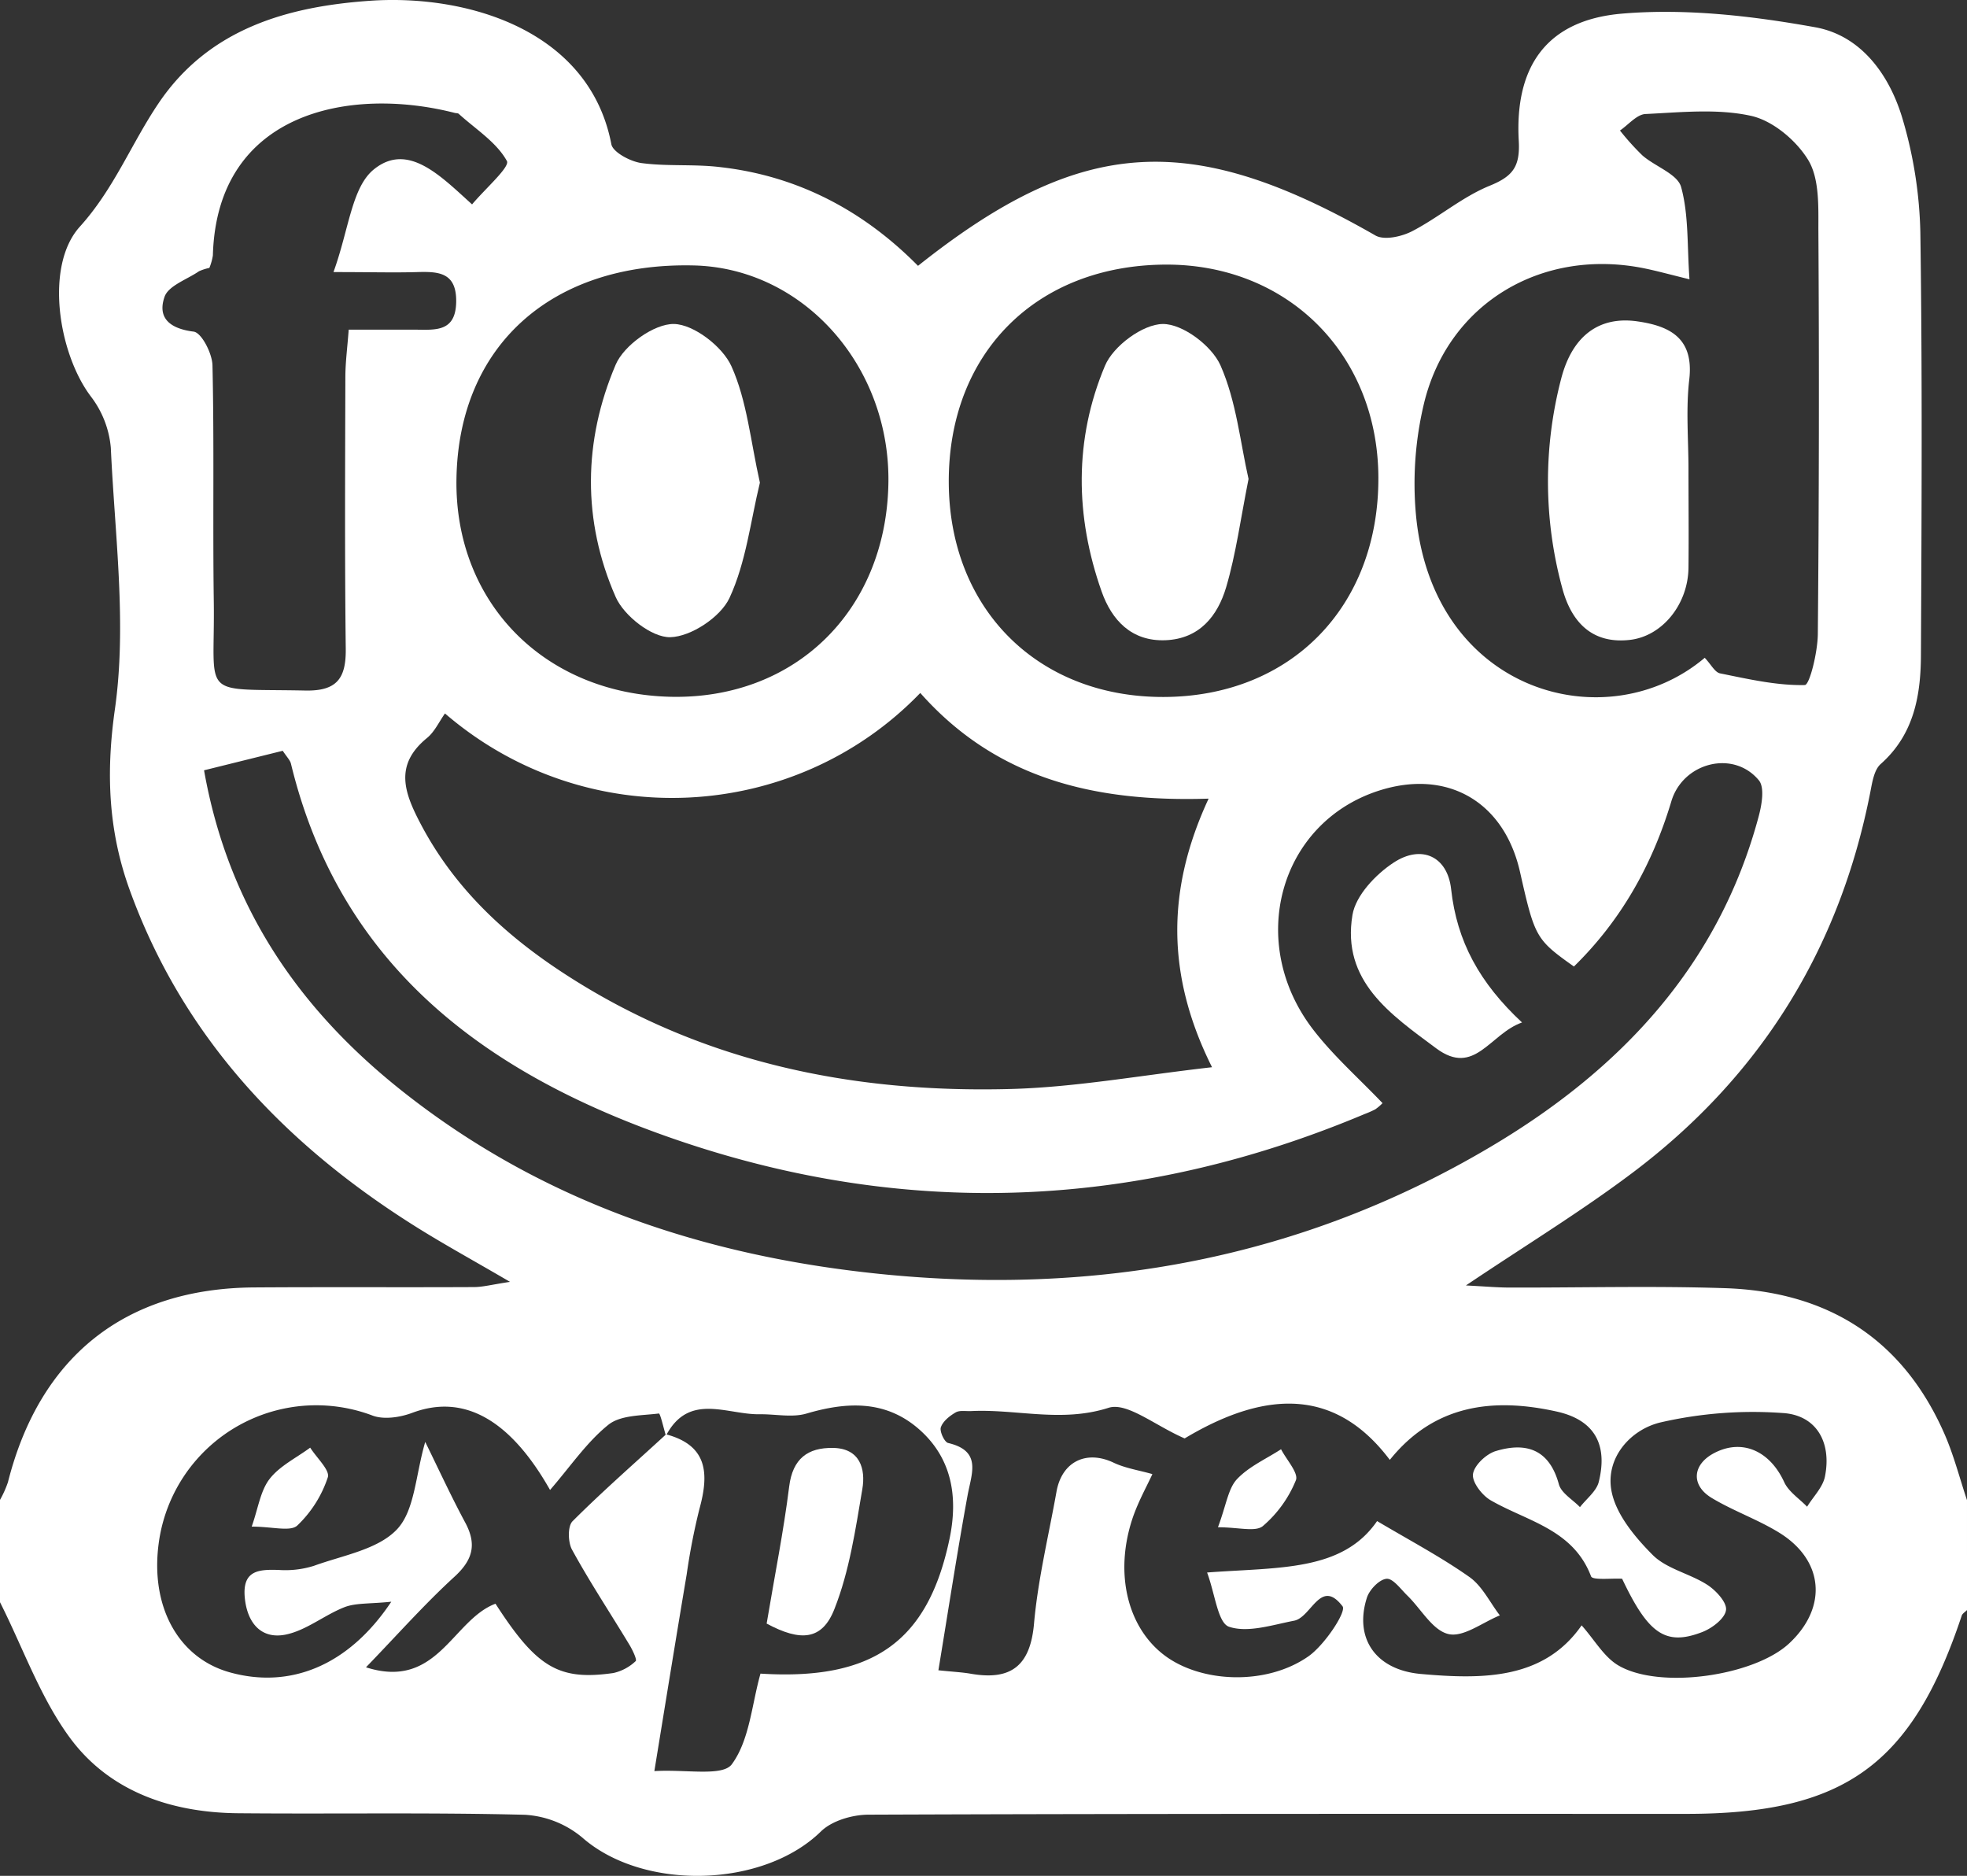
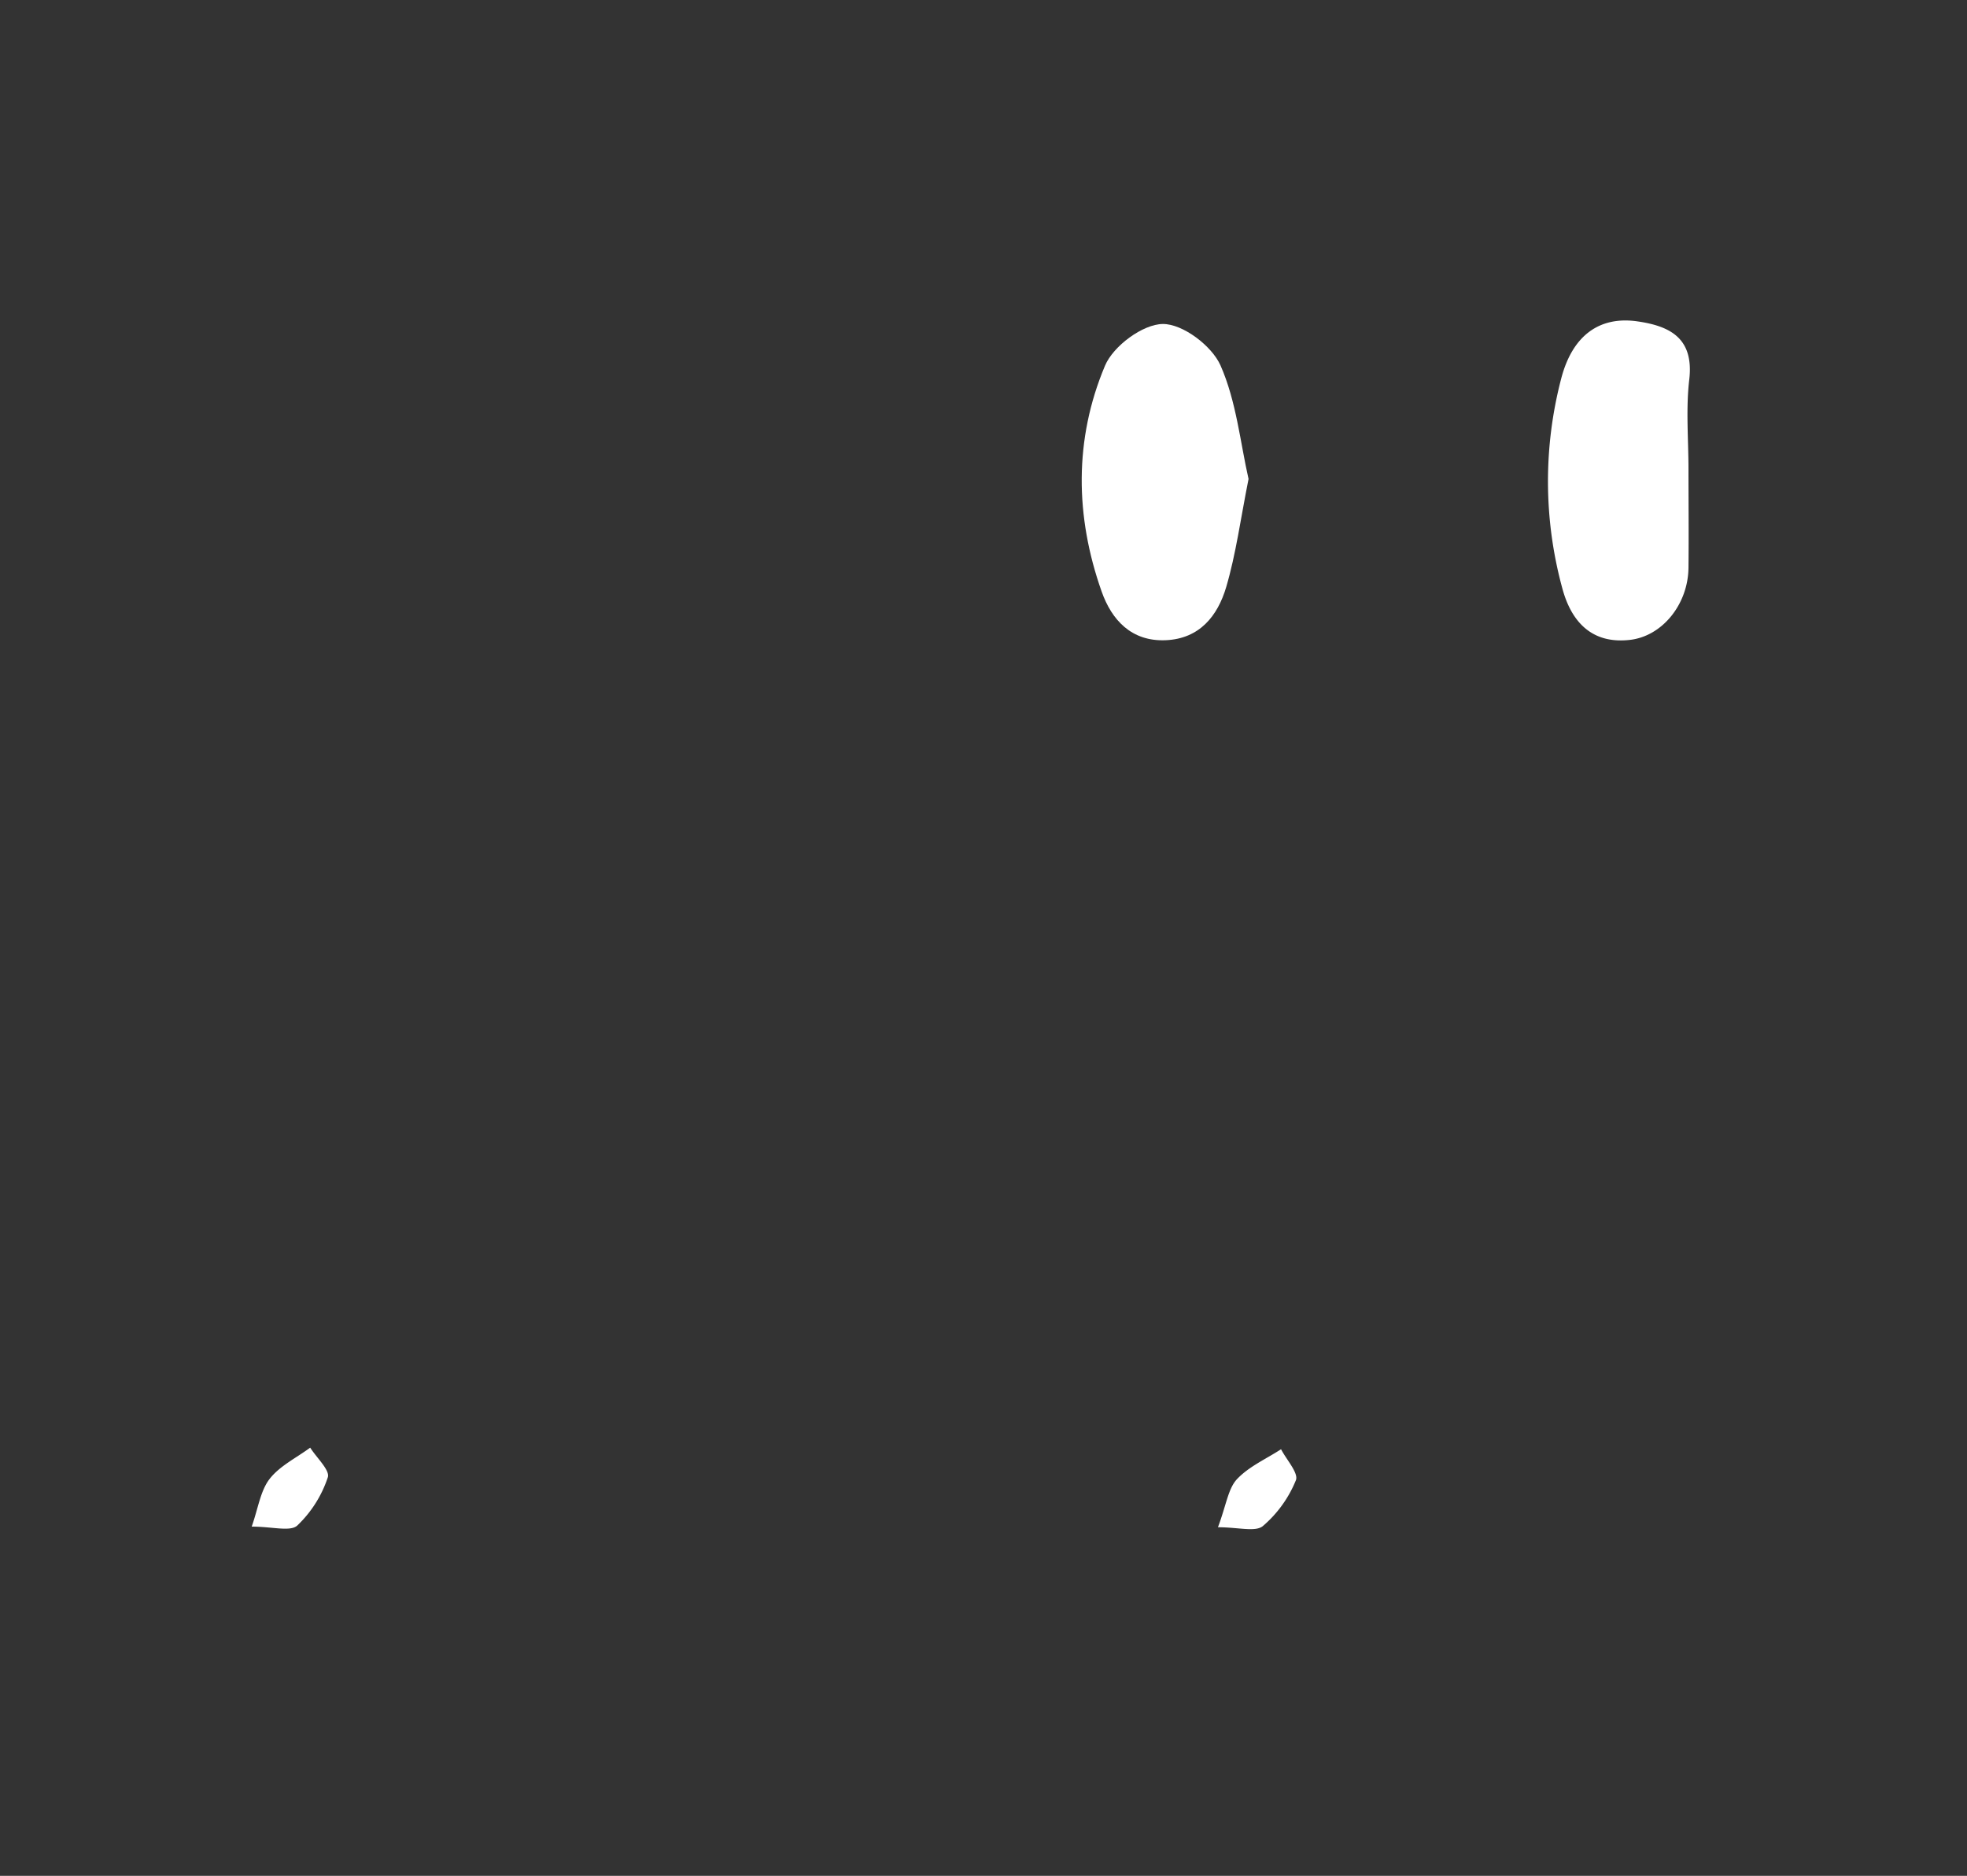
<svg xmlns="http://www.w3.org/2000/svg" id="Слой_1" data-name="Слой 1" viewBox="0 0 495 471.99">
  <rect x="0" y="0" width="495" height="471.99" fill="#333333" stroke="none" />
  <defs>
    <style>.cls-1{fill:#fff;}</style>
  </defs>
  <title>Экспресс фуд</title>
-   <path class="cls-1" d="M2.5,418.62V392.88a26.14,26.14,0,0,0,2-4.46c8-31.6,29.46-48.73,61.81-49,18.47-.13,37,0,55.43-.09,2.27,0,4.54-.63,9.11-1.31-9.6-5.61-17.08-9.69-24.26-14.23-32.69-20.63-58.14-47.55-71.48-84.46-5.27-14.59-6-29.05-3.72-45.22,3.08-21.5,0-43.93-1-65.94a24.74,24.74,0,0,0-5-12.9c-8.17-10.77-11.73-32.85-2.81-42.74C31.2,63,35.54,51.63,42.39,41.48c12.75-18.92,32.72-24.39,53.3-25.81,24.5-1.68,55.17,7.45,60.66,36.11.39,2,4.79,4.35,7.57,4.73,6.48.87,13.15.23,19.66,1,19.66,2.18,36.25,11,49.94,24.86,41.07-32.66,68.62-34.27,115.11-7.64,2.22,1.27,6.61.29,9.25-1.08,6.68-3.46,12.58-8.61,19.47-11.42,5.84-2.38,7.71-4.77,7.35-11.31-1.05-18.8,7.09-30.36,25.87-32,16.07-1.38,32.77.54,48.75,3.42,11.68,2.11,18.84,12.2,22.06,23.38a108.45,108.45,0,0,1,4.38,28.2c.51,35.3.32,70.62.15,105.92,0,10.36-1.62,20.34-10.14,27.89-1.64,1.46-2.11,4.53-2.59,7-7.74,39.59-27.71,71.65-59.86,95.84-12.95,9.75-26.86,18.23-41.92,28.35,4.68.23,7.77.52,10.88.53,18.14.05,36.3-.45,54.43.16,25.65.88,44.6,12.7,55.1,36.62,2.36,5.37,3.82,11.13,5.69,16.71V420.6c-.45.47-1.14.85-1.33,1.41-12.51,37.56-29.57,49.86-69.21,49.87-68.62,0-137.25-.06-205.87.2-4.07,0-9.23,1.51-12,4.22-14.53,14.23-44.65,15-60,1.59a24.76,24.76,0,0,0-14.47-5.78c-24.07-.61-48.16-.17-72.25-.39-16.59-.16-32-5.32-42-18.61C12.73,442.9,8.35,430.21,2.5,418.62Zm167.62-42.24c10.55,2.8,10.81,10,8.39,18.78a162.32,162.32,0,0,0-3.2,16.44c-2.69,16-5.28,32-8.14,49.52,7.94-.49,17.17,1.43,19.5-1.73,4.47-6.08,5-15,7.21-22.8,28.28,1.77,42.12-8,47.56-33.86,2.24-10.65.63-20.57-8-27.92-8.36-7.09-18-6.59-28-3.65-3.63,1.06-7.84.11-11.78.17-8.24.13-17.83-5.57-23.58,5.42-.6-2-1.42-5.65-1.78-5.61-4.35.54-9.64.37-12.72,2.85-5.44,4.38-9.51,10.45-14.66,16.39-10.36-18.3-22.11-24.08-34.62-19.43-3,1.14-7.12,1.79-10,.73a40,40,0,0,0-53.88,32.26c-2.09,15.88,5,28.73,17.91,32.33,15,4.18,29.77-1.47,40.64-17.77-5.48.57-8.88.27-11.75,1.36-5.11,2-9.67,5.88-14.87,6.92-6,1.19-9.59-2.77-10.24-9.2-.7-7,3.48-7.25,8.62-7.07a24,24,0,0,0,8.79-1.05c7.23-2.63,16.06-4.07,20.88-9.17,4.5-4.76,4.66-13.63,7.11-22,3.23,6.56,6.41,13.48,10,20.17,3,5.5,2.07,9.44-2.65,13.76-7.55,6.91-14.37,14.62-22.26,22.78,18,5.76,21.74-11.92,32.59-16,10.37,16.06,15.92,19.4,29.66,17.44a11.89,11.89,0,0,0,5.62-3c.38-.33-.78-2.79-1.56-4.08-4.82-8-10-15.8-14.48-24-1-1.86-1.1-5.86.15-7.11C154.08,390.75,162.16,383.7,170.12,376.38ZM53.85,209.3C60,244,78.06,269.85,104.3,290.47c35,27.54,75.52,41,119.31,45.52,54.7,5.62,106.56-3.8,154.08-32,32.42-19.22,57.28-45.4,67.38-83.07.78-2.91,1.55-7.29.05-9.1-6.41-7.74-19.05-4.49-22,5.21-4.79,16-12.64,30-24.54,41.64-9.55-6.78-9.85-7.31-13.55-23.72-4-17.87-18.45-26.12-35.74-20.46-24.86,8.15-33.2,38.16-16.32,60.07,5.11,6.63,11.51,12.26,17.45,18.49a12.58,12.58,0,0,1-1.82,1.55,24.94,24.94,0,0,1-2.69,1.19c-56.79,23.89-114.74,26.43-172.85,6.59-46.9-16-84.75-42.76-97.34-94.74-.22-.89-1-1.64-2.07-3.25Zm180.24-19.46C202.53,222.57,150,225.56,114.48,195c-1.49,2.09-2.61,4.61-4.51,6.16-8.26,6.75-5.8,13.66-1.63,21.59,8.4,16,21,27.79,35.79,37.47,34.33,22.49,72.69,30.39,113,29.26,16.24-.46,32.42-3.44,50.38-5.47-11.68-23.37-11.35-45-.86-67.58C278,217.35,253.26,211.46,234.09,189.84ZM292.5,386.39c-1.31,2.89-3.56,6.88-5,11.14-4.57,13.73-1.32,27.28,7.9,34.35s25.76,7.79,36.37.36c4.09-2.87,9.62-11.24,8.59-12.58-5.54-7.25-7.83,2.79-12.21,3.62-5.47,1.05-11.62,3.12-16.39,1.51-2.79-1-3.47-8.18-5.49-13.64,18-1.36,34-.19,42.78-12.94,8.44,5,16.17,9.09,23.24,14.08,3.22,2.27,5.14,6.38,7.65,9.65-4.35,1.76-9.17,5.57-12.92,4.7-4-.91-6.89-6.31-10.34-9.67-1.67-1.62-3.63-4.38-5.25-4.24-1.82.16-4.29,2.73-4.94,4.74-3.27,10.22,2.19,18.2,13.58,19.21,15.52,1.38,30.93,1.45,40.45-12.23,3.27,3.68,5.61,7.92,9.19,10.05,10.37,6.17,34.27,2.7,43.06-5.53,9.77-9.13,8.72-21.07-2.79-28-5.34-3.24-11.36-5.35-16.71-8.57s-4.89-8.5.74-11.37c7-3.58,13.91-.43,17.5,7.4,1.12,2.42,3.79,4.13,5.75,6.17,1.56-2.55,4-4.93,4.51-7.68,1.67-8.48-2.11-15.31-10.53-15.89a103.86,103.86,0,0,0-30.86,2.35c-7.53,1.79-13.78,8.81-12.39,17,1,5.92,5.87,11.79,10.39,16.33,3.53,3.55,9.36,4.69,13.77,7.54,2.18,1.41,5,4.46,4.7,6.38-.3,2.11-3.5,4.54-5.95,5.49-9.24,3.57-13.6.51-20.19-13.4-2.71-.16-7.43.43-7.82-.61-4.51-11.86-16.06-13.82-25.27-19.14-2.16-1.25-4.71-4.56-4.44-6.58.29-2.2,3.31-5.06,5.71-5.79,7.63-2.32,13.5-.48,15.9,8.34.61,2.24,3.48,3.86,5.31,5.76,1.62-2.09,4.13-4,4.72-6.31,2.38-9.52-1.14-15.65-10.57-17.74-16.06-3.57-30.84-1.74-42,12.16-12.92-17.14-29.89-18.43-51.63-5.4-7.43-3.21-14.49-9.19-19.16-7.7-11.88,3.79-23.14.26-34.6.82-1.32.06-2.88-.25-3.89.35-1.5.87-3.19,2.21-3.7,3.73-.36,1,.89,3.73,1.83,3.95,8.52,2,5.92,7.58,4.89,13.19-2.63,14.42-4.85,28.9-7.34,44,3.72.39,6,.49,8.16.87,10.13,1.76,15-2,15.91-12.71,1-11.12,3.68-22.08,5.65-33.11,1.36-7.62,7.58-10.56,14.47-7.24C285.81,384.94,289.17,385.43,292.5,386.39Zm139-205.4c1.59,1.68,2.55,3.65,3.85,3.92,7.06,1.42,14.23,3.09,21.32,2.94,1.24,0,3.25-8.32,3.29-12.82q.46-51,.14-101.93c0-5.86.24-12.68-2.53-17.31-3-4.95-8.91-9.93-14.38-11.15-8.5-1.89-17.72-.89-26.6-.47-2.2.11-4.29,2.7-6.42,4.15a63.91,63.91,0,0,0,5.66,6.28c3.22,2.8,8.83,4.67,9.73,7.95,1.93,7,1.49,14.68,2.1,23.21-4.88-1.2-8-2.06-11.12-2.71-25.75-5.34-49.4,8.51-55.63,33.7a86.61,86.61,0,0,0-2.07,28.39C363.09,189.91,406.87,201.8,431.49,181ZM171.13,190.8c31.31.75,54.22-21.52,54.93-53.39.67-29.72-21.36-54.51-49-55.14-35.74-.82-59.13,20.19-59.69,53.64C116.84,167,139.4,190,171.13,190.8Zm178.24-55.19c-.12-31-22.83-53.71-53.62-53.55-32.5.18-54.55,22.29-54.49,54.65.05,31.9,22.33,54.21,54.05,54.14C327.34,190.78,349.5,168.14,349.37,135.61ZM55.19,82.89a12.9,12.9,0,0,0-2.61.84c-3,2.07-7.69,3.62-8.67,6.43-1.84,5.28,1.27,8,7.3,8.76,2,.23,4.69,5.48,4.76,8.48.45,19.79.05,39.59.33,59.38.35,24.76-4,21.9,23,22.45,8,.17,10.3-3.08,10.21-10.51-.27-22.76-.16-45.52-.1-68.29,0-3.78.52-7.56.84-12,6.36,0,11.6,0,16.83,0,5.08.05,10.11.57,10.22-7,.11-7.4-4.39-7.65-9.79-7.49-5.76.17-11.53,0-21.09,0C90.32,73.22,91,62.58,96.62,58.07c8.58-6.91,16.8,1.74,24.68,8.84,3.35-4,9.59-9.43,8.76-10.92-2.62-4.75-7.87-8-12.12-11.87-.22-.19-.64-.14-1-.23-26.31-6.73-59.86-.35-60.87,35.86A14,14,0,0,1,55.19,82.89Z" transform="translate(-2.5 -15.48)" />
-   <path class="cls-1" d="M385.52,272.75c-8.14,2.86-11.91,13.72-21.61,6.5-11.43-8.5-23.84-16.88-21.06-33.56.82-4.91,5.85-10.21,10.37-13.17,7-4.59,13.55-1.59,14.46,6.7C369.12,252.33,374.81,262.77,385.52,272.75Z" transform="translate(-2.5 -15.48)" />
  <path class="cls-1" d="M309,399.76c2.13-5.7,2.57-9.73,4.79-12.1,3-3.19,7.33-5.08,11.09-7.53,1.36,2.65,4.46,6,3.73,7.81a30,30,0,0,1-8.34,11.55C318.35,401,314.17,399.76,309,399.76Z" transform="translate(-2.5 -15.48)" />
  <path class="cls-1" d="M427.41,133.64c0,8.24.09,16.47,0,24.7-.11,9.21-6.6,17.24-14.78,18.15-9.75,1.1-14.81-4.82-17-13.09a102.14,102.14,0,0,1-.24-52.7c2.87-11,9.8-15.73,19.22-14.35,8.23,1.19,14.18,4.28,13,14.6C426.73,118.42,427.41,126.07,427.41,133.64Z" transform="translate(-2.5 -15.48)" />
-   <path class="cls-1" d="M193.73,136.93c-2.35,9.64-3.47,20-7.65,29-2.24,4.82-9.7,9.76-14.91,9.88-4.63.11-11.65-5.38-13.73-10.11-8.44-19.19-8.17-39.31,0-58.47,2.08-4.87,9.68-10.31,14.65-10.23s12.24,5.66,14.48,10.64C190.5,116.38,191.38,126.5,193.73,136.93Z" transform="translate(-2.5 -15.48)" />
  <path class="cls-1" d="M316.7,136c-2,10-3.15,18.8-5.63,27.22-2.13,7.19-6.67,13-15.26,13.35s-13.56-5.11-16.08-12.25c-6.7-18.94-6.94-38.31.83-56.79,2.08-5,9.54-10.49,14.57-10.53s12.33,5.5,14.51,10.42C313.64,116.47,314.62,126.87,316.7,136Z" transform="translate(-2.5 -15.48)" />
  <path class="cls-1" d="M65.84,399.6c1.64-4.64,2.19-9,4.51-12,2.55-3.28,6.74-5.3,10.21-7.87,1.6,2.53,5,5.67,4.44,7.45a29.55,29.55,0,0,1-7.7,12.16C75.52,400.93,71.07,399.6,65.84,399.6Z" transform="translate(-2.5 -15.48)" />
-   <path class="cls-1" d="M195.43,424c2-12,4.26-23.18,5.67-34.5.88-7,4.67-9.81,11.06-9.7,6.76.12,8.21,5.27,7.35,10.34-1.72,10.17-3.25,20.62-7,30.13C209.43,428.22,204,428.6,195.43,424Z" transform="translate(-2.5 -15.48)" />
</svg>